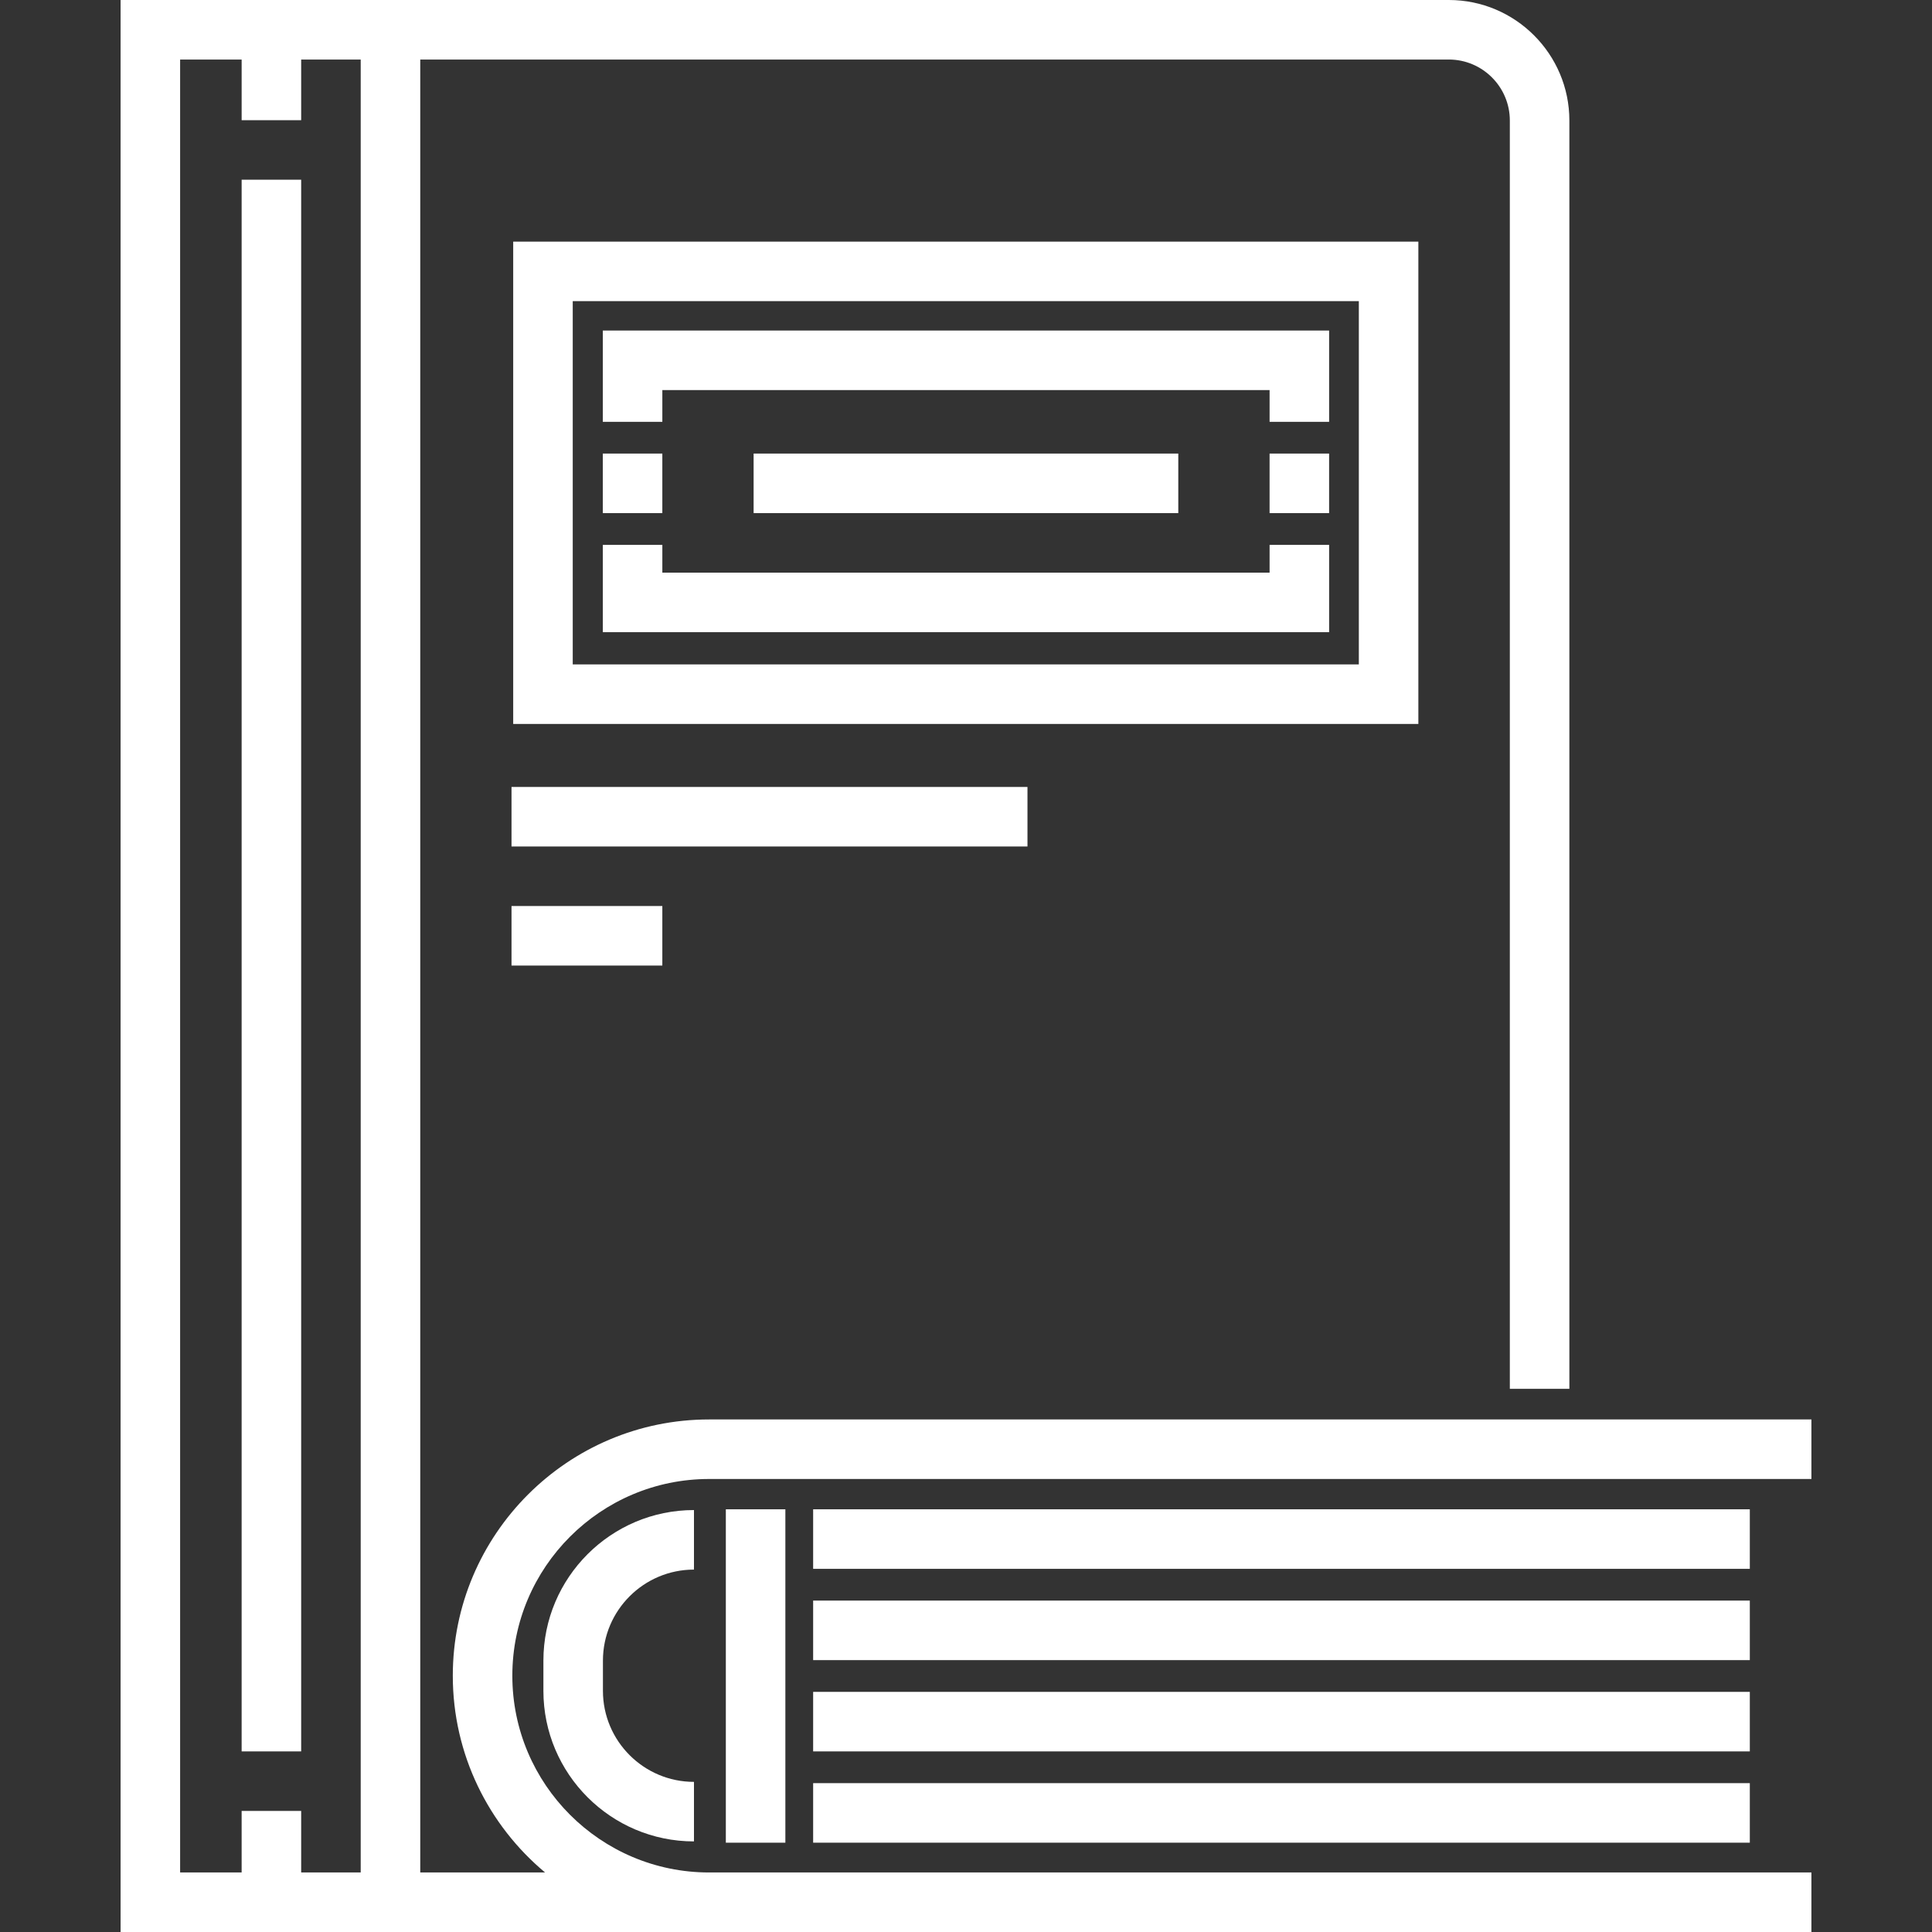
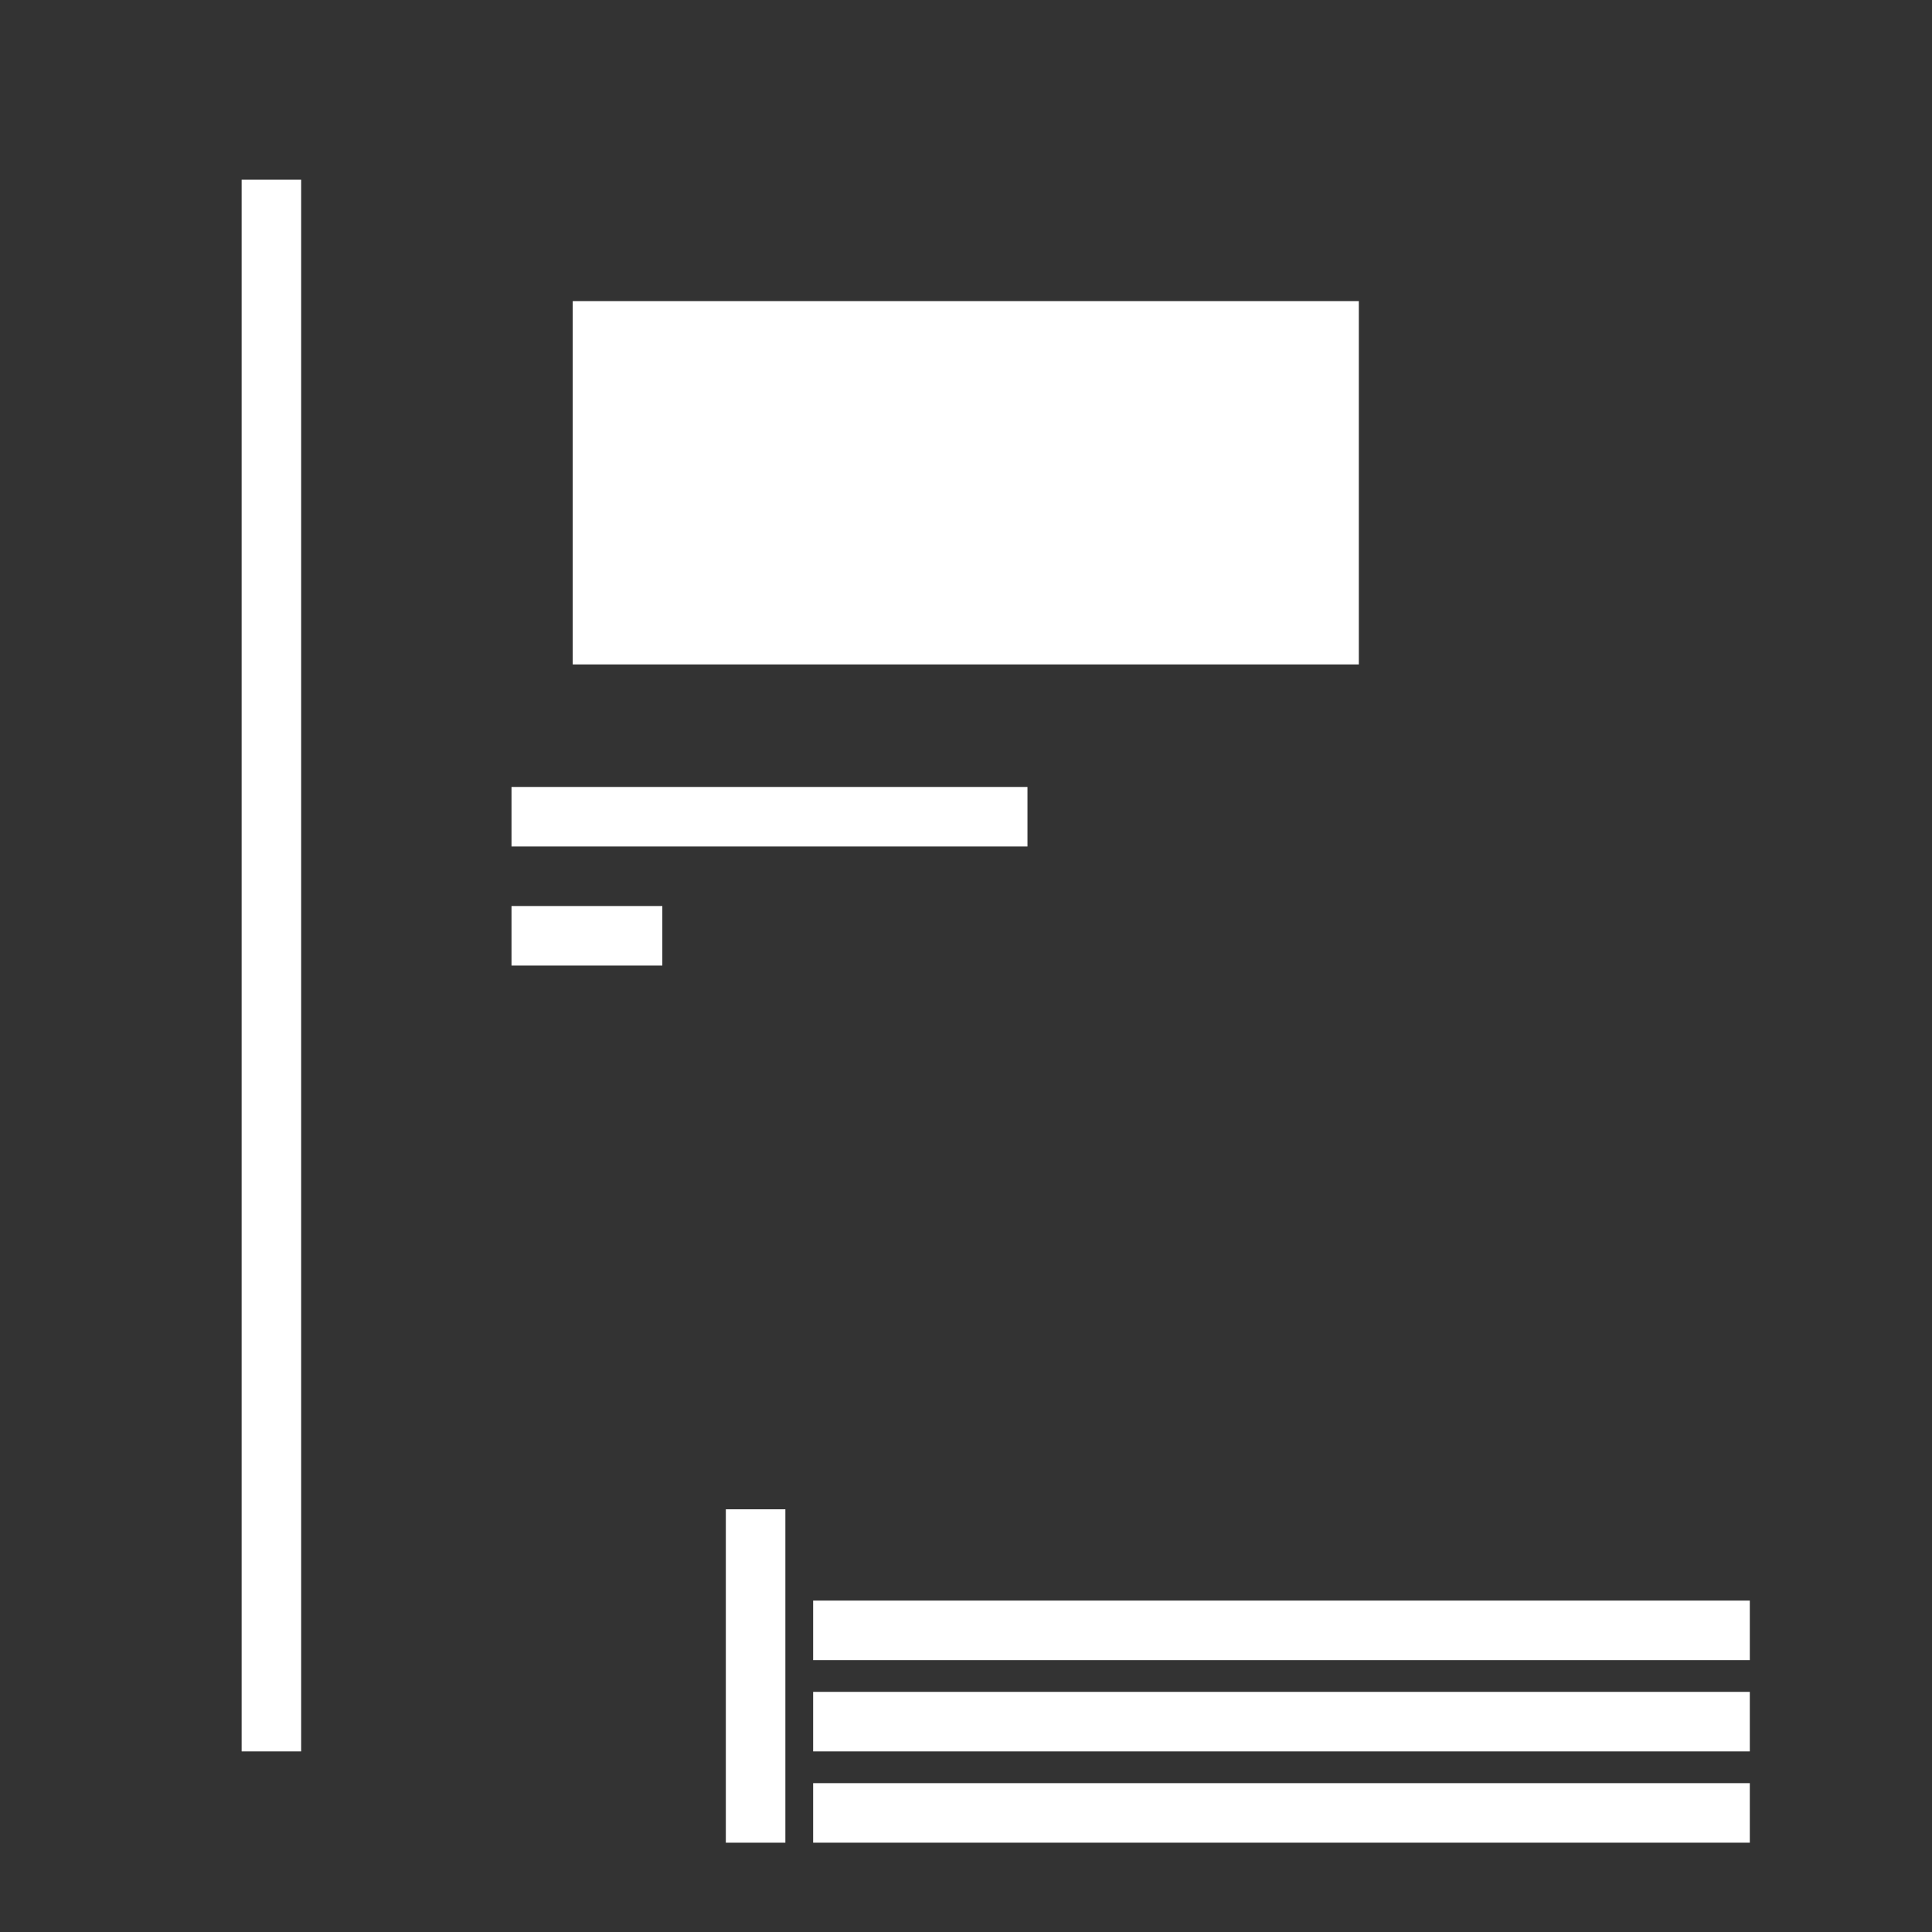
<svg xmlns="http://www.w3.org/2000/svg" fill="#fff" version="1.1" id="Layer_1" viewBox="0 0 512 512" xml:space="preserve">
  <rect x="0" y="0" width="512" height="512" fill="#333333" stroke="none" />
  <g>
    <g>
-       <path d="M187.912,391.947h292.131V376.17H187.912c-37.448,0-67.915,30.467-67.915,67.915c0,20.929,9.52,39.67,24.452,52.138    h-33.08V15.777h272.584c8.916,0,16.169,7.253,16.169,16.17v336.104H415.9V31.947C415.899,14.332,401.568,0,383.953,0H31.957v512    h448.086v-15.777H199.918h-12.006c-28.749,0-52.138-23.389-52.138-52.138C135.774,415.336,159.163,391.947,187.912,391.947z     M95.591,496.223H79.814V479.92H64.037v16.303H47.734V15.777h16.303v16.075h15.777V15.777h15.777V496.223z" />
-     </g>
+       </g>
  </g>
  <g>
    <g>
      <rect x="192.354" y="399.98" width="15.777" height="88.352" />
    </g>
  </g>
  <g>
    <g>
-       <rect x="215.493" y="399.98" width="248.226" height="15.777" />
-     </g>
+       </g>
  </g>
  <g>
    <g>
      <rect x="215.493" y="424.171" width="248.226" height="15.777" />
    </g>
  </g>
  <g>
    <g>
      <rect x="215.493" y="448.363" width="248.226" height="15.777" />
    </g>
  </g>
  <g>
    <g>
      <rect x="215.493" y="472.554" width="248.226" height="15.777" />
    </g>
  </g>
  <g>
    <g>
-       <path d="M183.91,415.958v-15.777c-22.003,0-39.903,17.901-39.903,39.903v8.003c0,22.003,17.901,39.903,39.903,39.903v-15.777    c-13.302,0-24.126-10.823-24.126-24.126v-8.003C159.785,426.781,170.608,415.958,183.91,415.958z" />
-     </g>
+       </g>
  </g>
  <g>
    <g>
      <rect x="64.037" y="47.626" width="15.777" height="416.514" />
    </g>
  </g>
  <g>
    <g>
-       <path d="M136.003,64.03v127.827h239.878V64.03H136.003z M360.105,176.079H151.781V79.807h208.324V176.079z" />
+       <path d="M136.003,64.03h239.878V64.03H136.003z M360.105,176.079H151.781V79.807h208.324V176.079z" />
    </g>
  </g>
  <g>
    <g>
      <polygon points="159.751,87.597 159.751,111.789 175.528,111.789 175.528,103.374 336.454,103.374 336.454,111.789     352.231,111.789 352.231,87.597   " />
    </g>
  </g>
  <g>
    <g>
      <polygon points="336.454,144.395 336.454,151.757 175.528,151.757 175.528,144.395 159.751,144.395 159.751,167.534     352.231,167.534 352.231,144.395   " />
    </g>
  </g>
  <g>
    <g>
      <rect x="159.748" y="120.2" width="15.777" height="15.777" />
    </g>
  </g>
  <g>
    <g>
      <rect x="336.451" y="120.2" width="15.777" height="15.777" />
    </g>
  </g>
  <g>
    <g>
      <rect x="199.716" y="120.2" width="112.543" height="15.777" />
    </g>
  </g>
  <g>
    <g>
      <rect x="135.556" y="208.552" width="136.734" height="15.777" />
    </g>
  </g>
  <g>
    <g>
      <rect x="135.556" y="240.106" width="39.969" height="15.777" />
    </g>
  </g>
</svg>